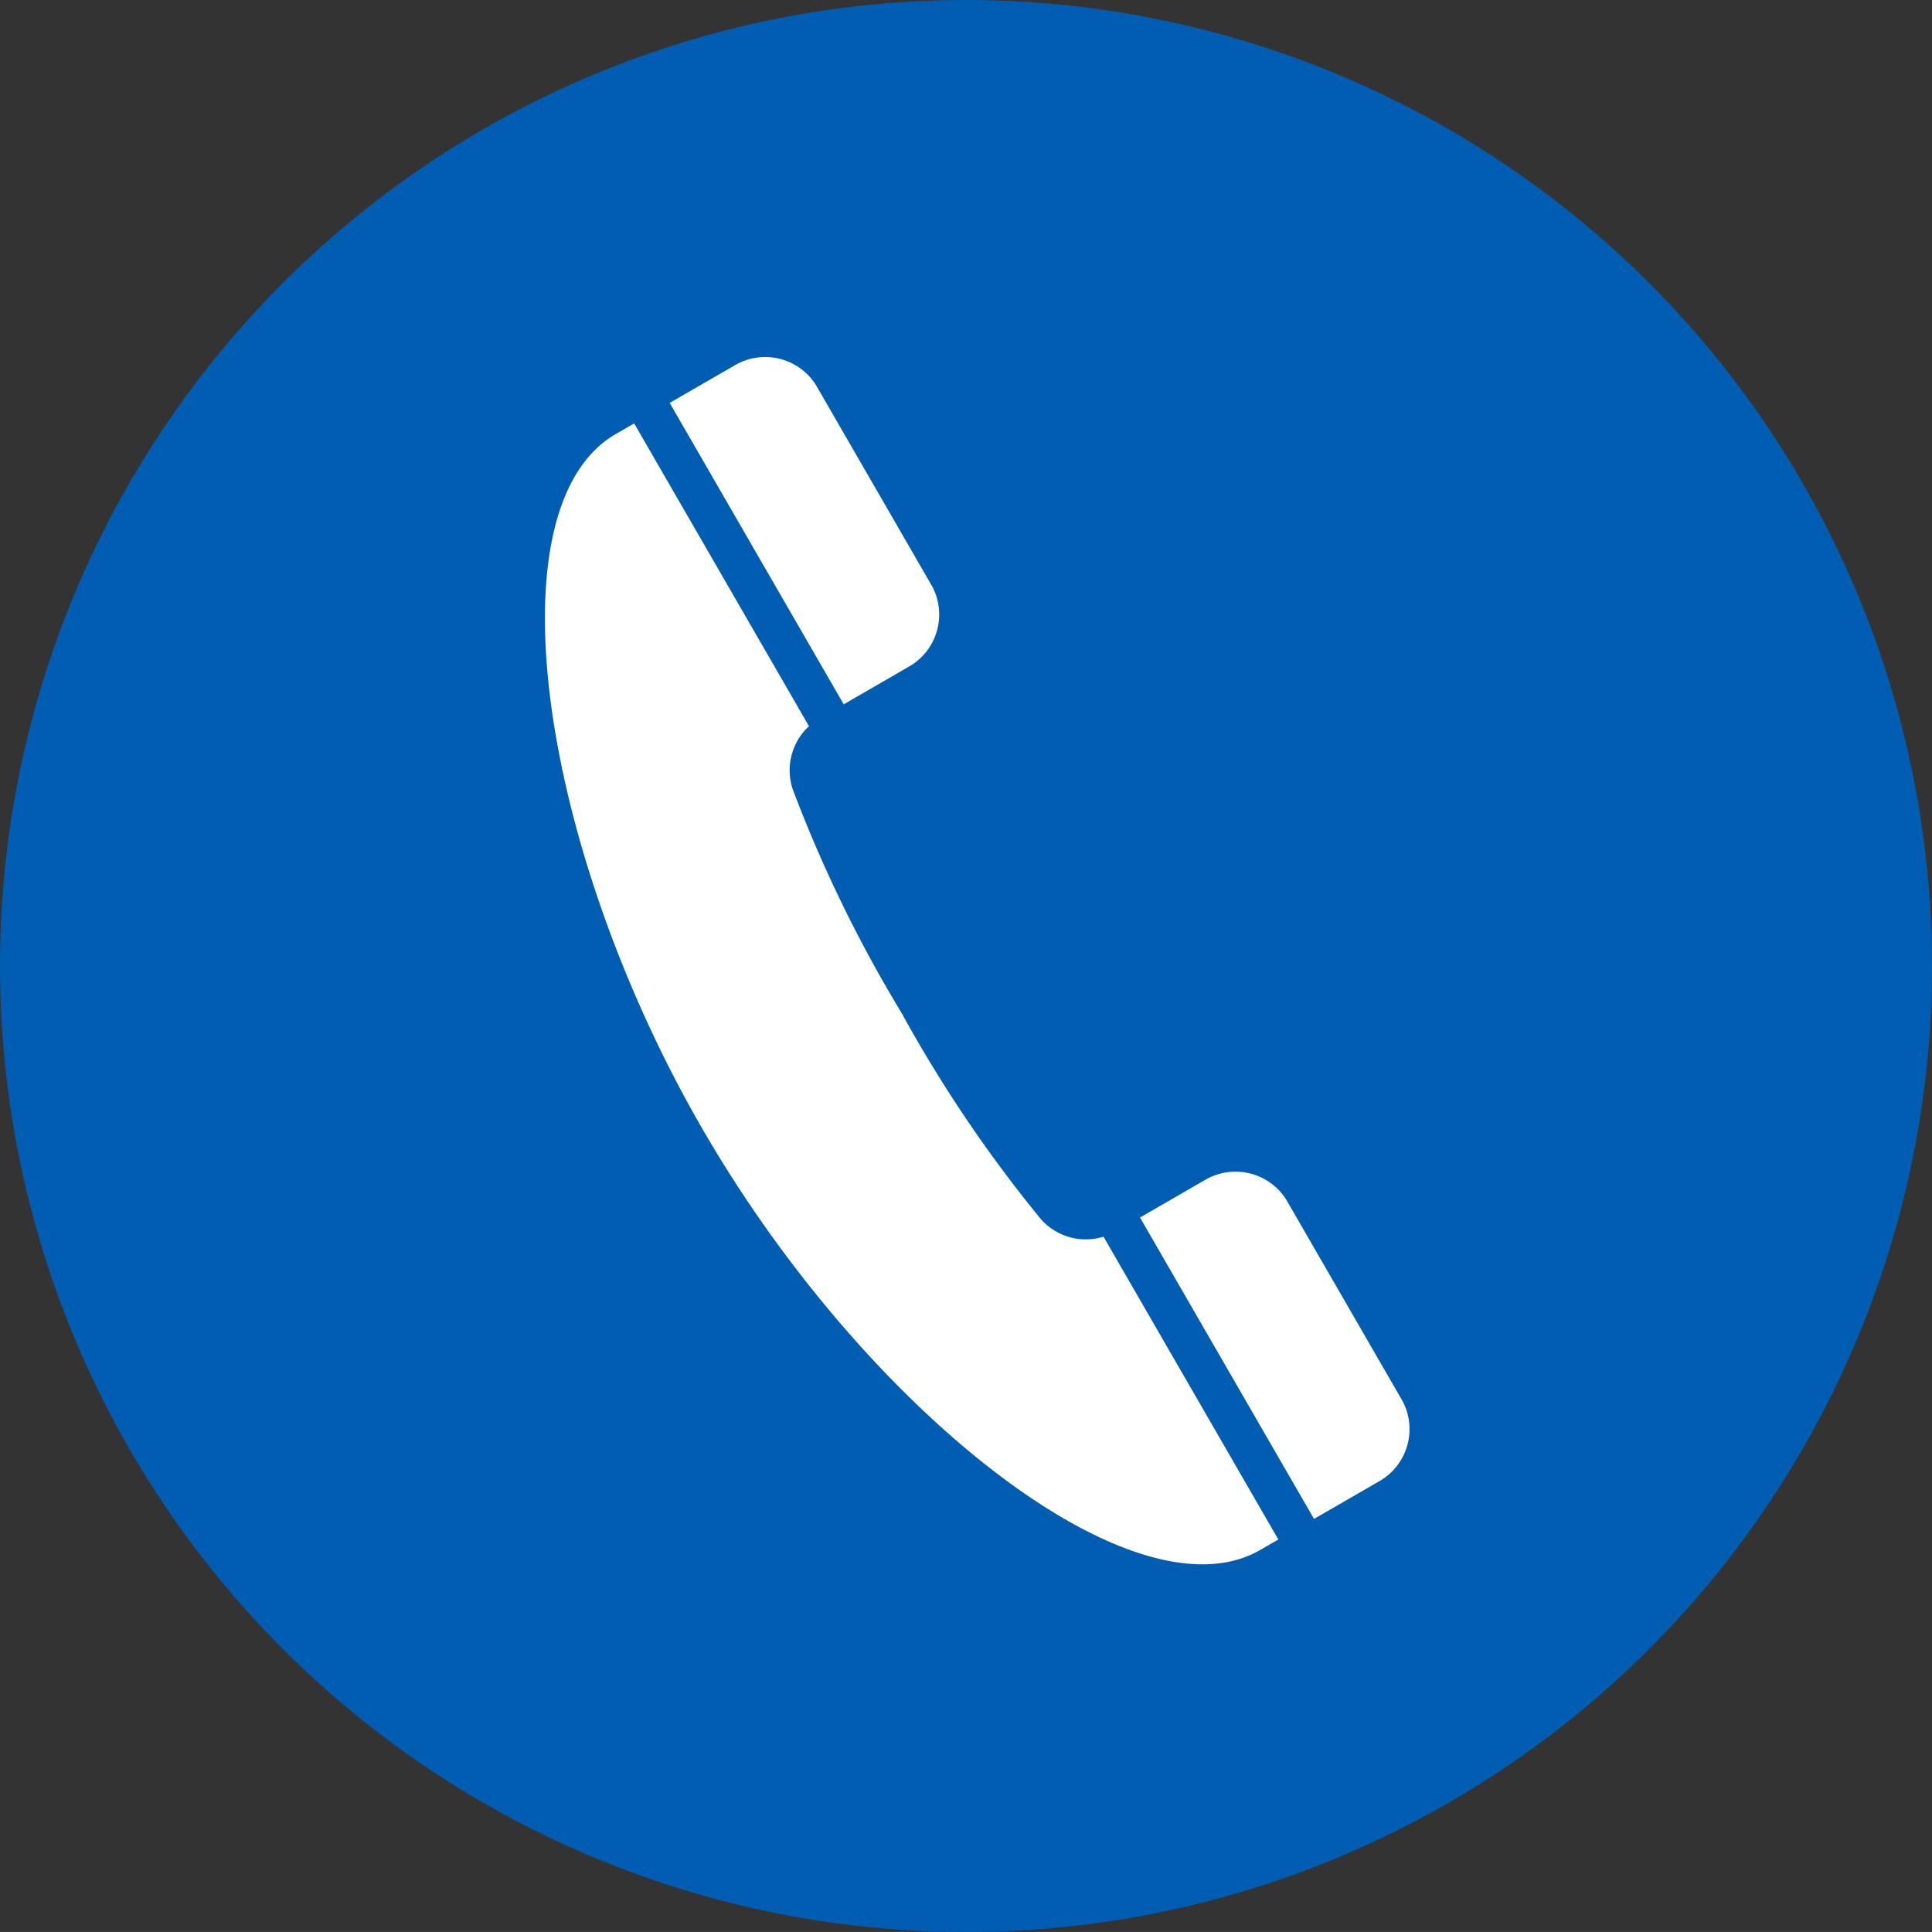
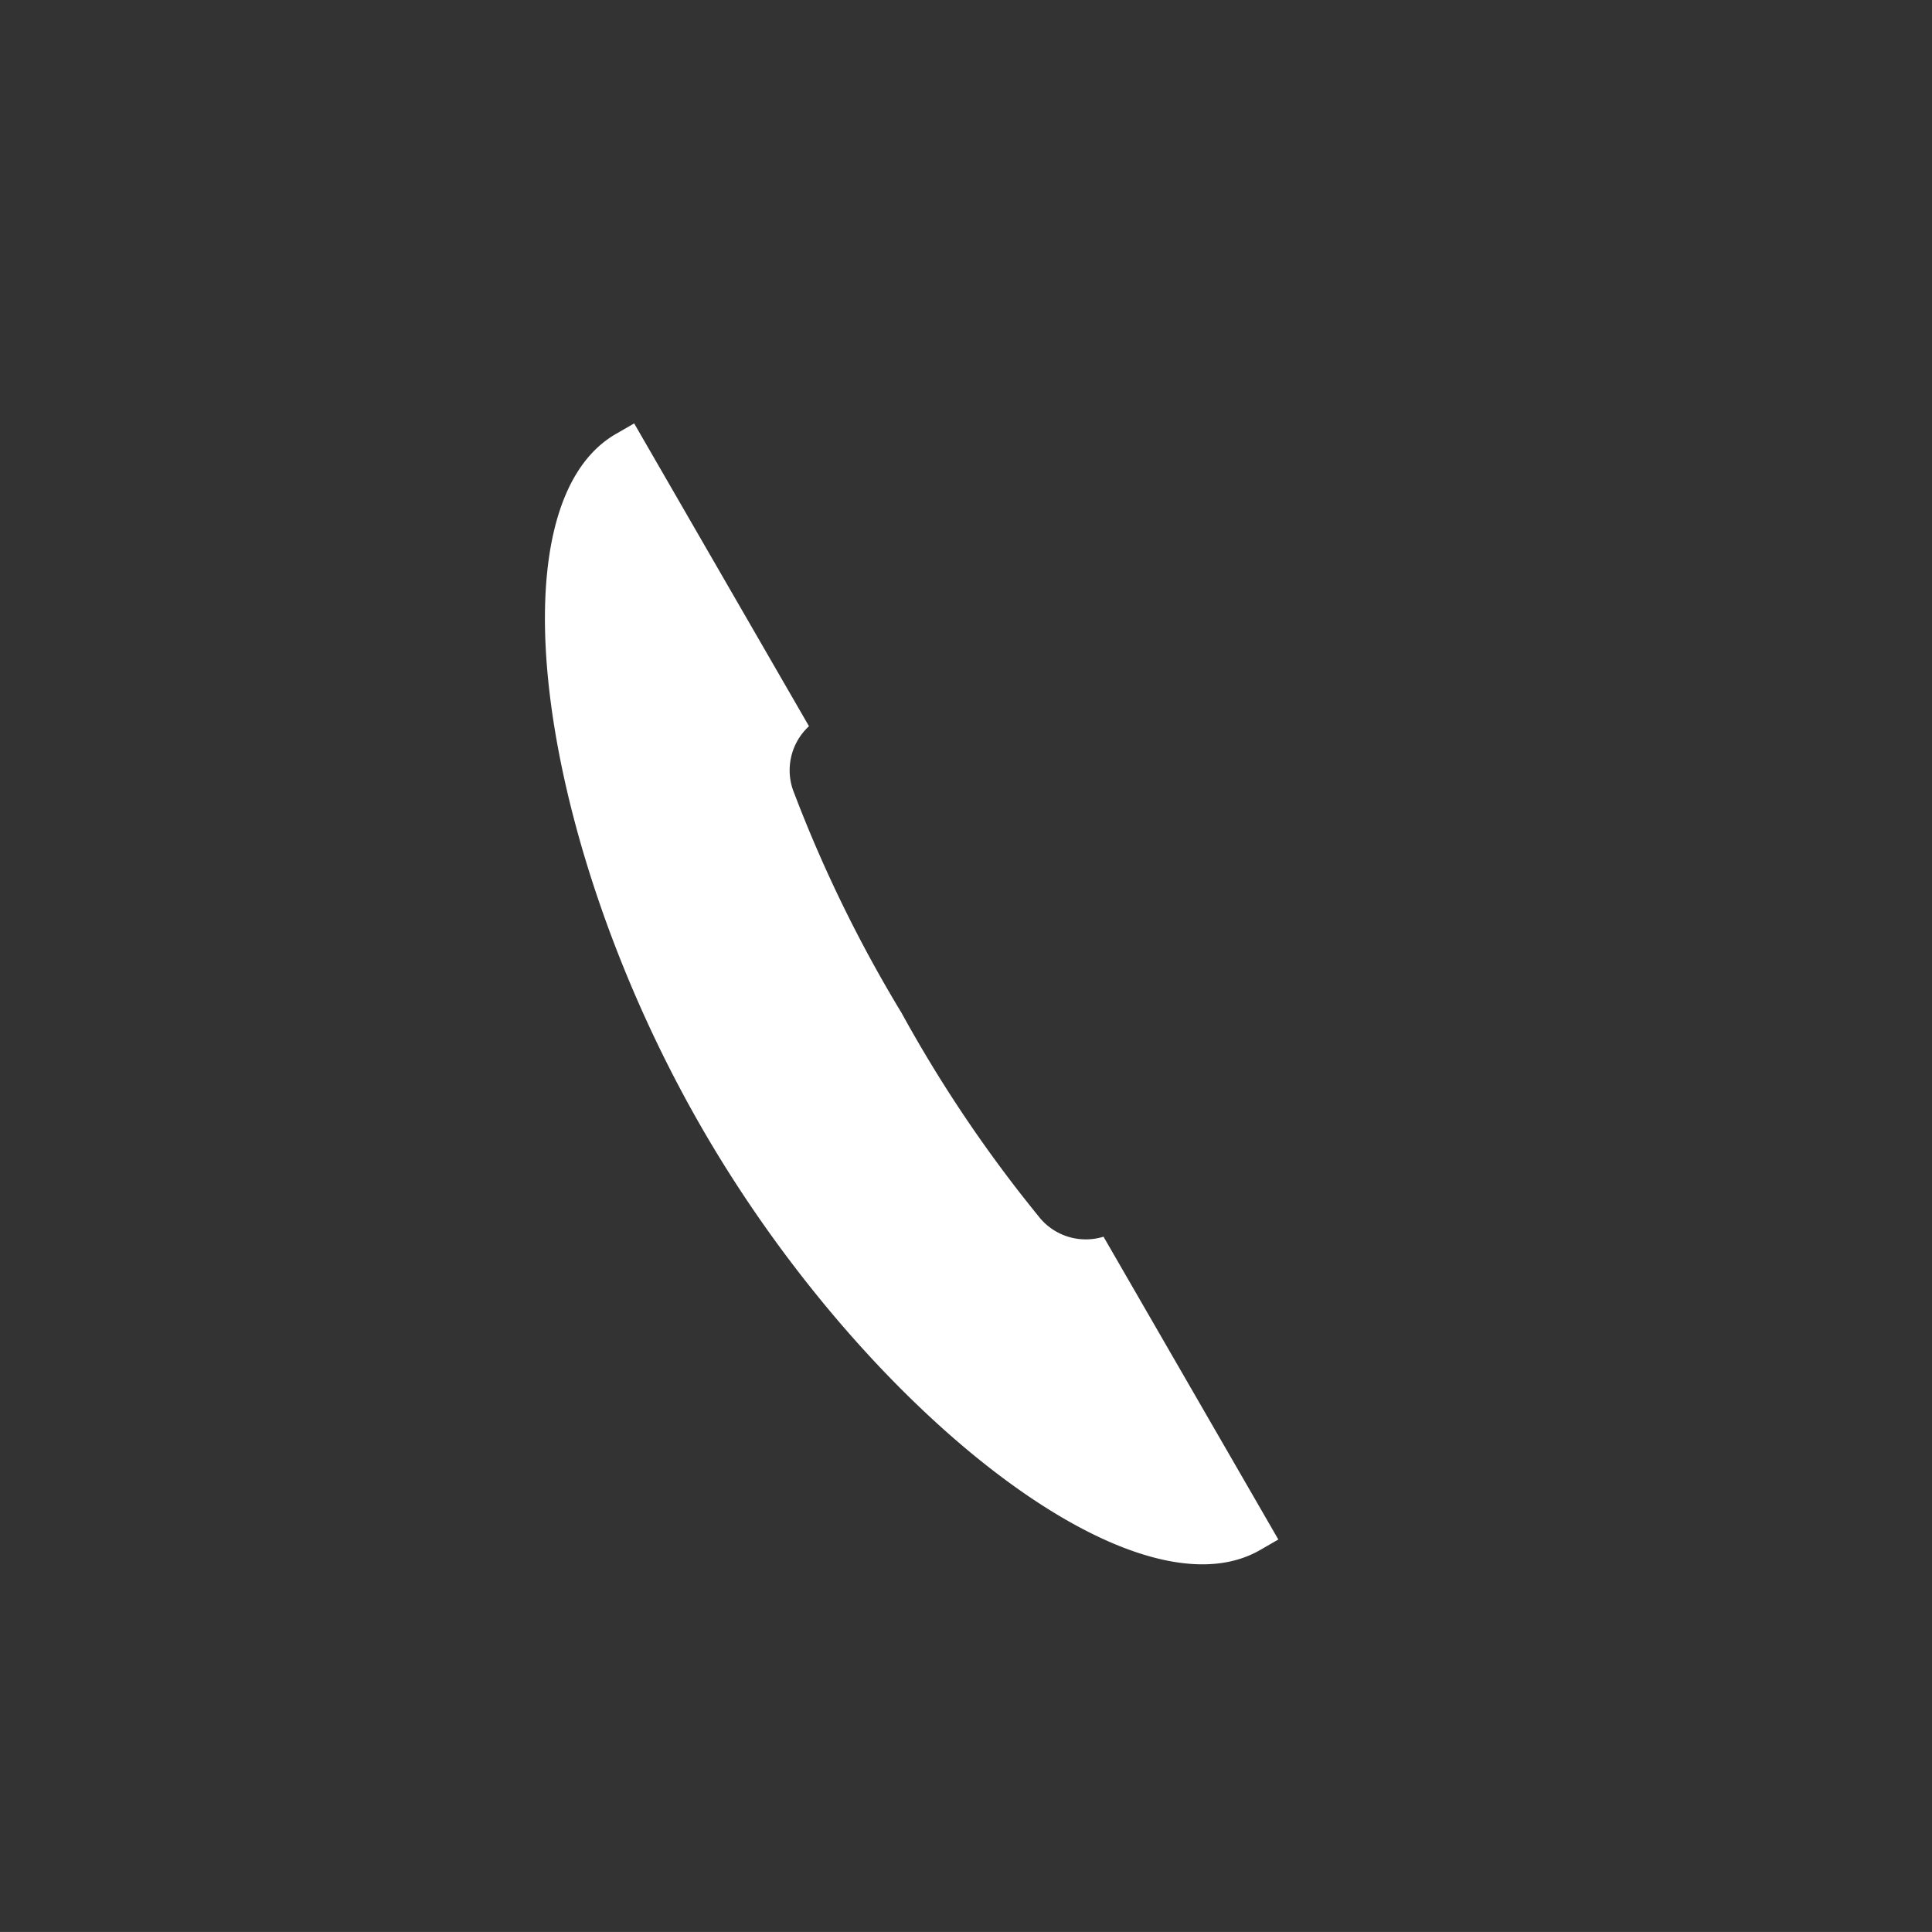
<svg xmlns="http://www.w3.org/2000/svg" id="グループ_6560" data-name="グループ 6560" width="43.944" height="43.943" viewBox="0 0 43.944 43.943">
  <rect x="0" y="0" width="43.944" height="43.943" fill="#333333" stroke="none" />
  <defs>
    <clipPath id="clip-path">
      <rect id="長方形_1316" data-name="長方形 1316" width="10.696" height="29.311" fill="#fff" />
    </clipPath>
  </defs>
-   <path id="パス_4237" data-name="パス 4237" d="M21.972,0A21.972,21.972,0,1,1,0,21.972,21.972,21.972,0,0,1,21.972,0Z" transform="translate(0 0)" fill="#015db2" />
  <g id="グループ_2410" data-name="グループ 2410" transform="translate(8.64 12.97) rotate(-30)">
    <g id="グループ_2409" data-name="グループ 2409" transform="translate(0 0)" clip-path="url(#clip-path)">
-       <path id="パス_4169" data-name="パス 4169" d="M1.721,0H0V7.916H1.72A1.365,1.365,0,0,0,3.085,6.551V1.364A1.364,1.364,0,0,0,1.721,0" transform="translate(7.612 0)" fill="#fff" />
      <path id="パス_4170" data-name="パス 4170" d="M0,14.656c0,7.381,2.888,14.656,6.2,14.655h.475V21.358A1.362,1.362,0,0,1,5.625,20.2a30.72,30.72,0,0,1-.383-5.547,30.721,30.721,0,0,1,.384-5.547A1.362,1.362,0,0,1,6.679,7.953V0H6.2C2.889,0,0,7.274,0,14.656" transform="translate(0 0)" fill="#fff" />
-       <path id="パス_4171" data-name="パス 4171" d="M1.721,0H0V7.916H1.72A1.364,1.364,0,0,0,3.085,6.552V1.365A1.365,1.365,0,0,0,1.721,0" transform="translate(7.612 21.395)" fill="#fff" />
    </g>
  </g>
</svg>